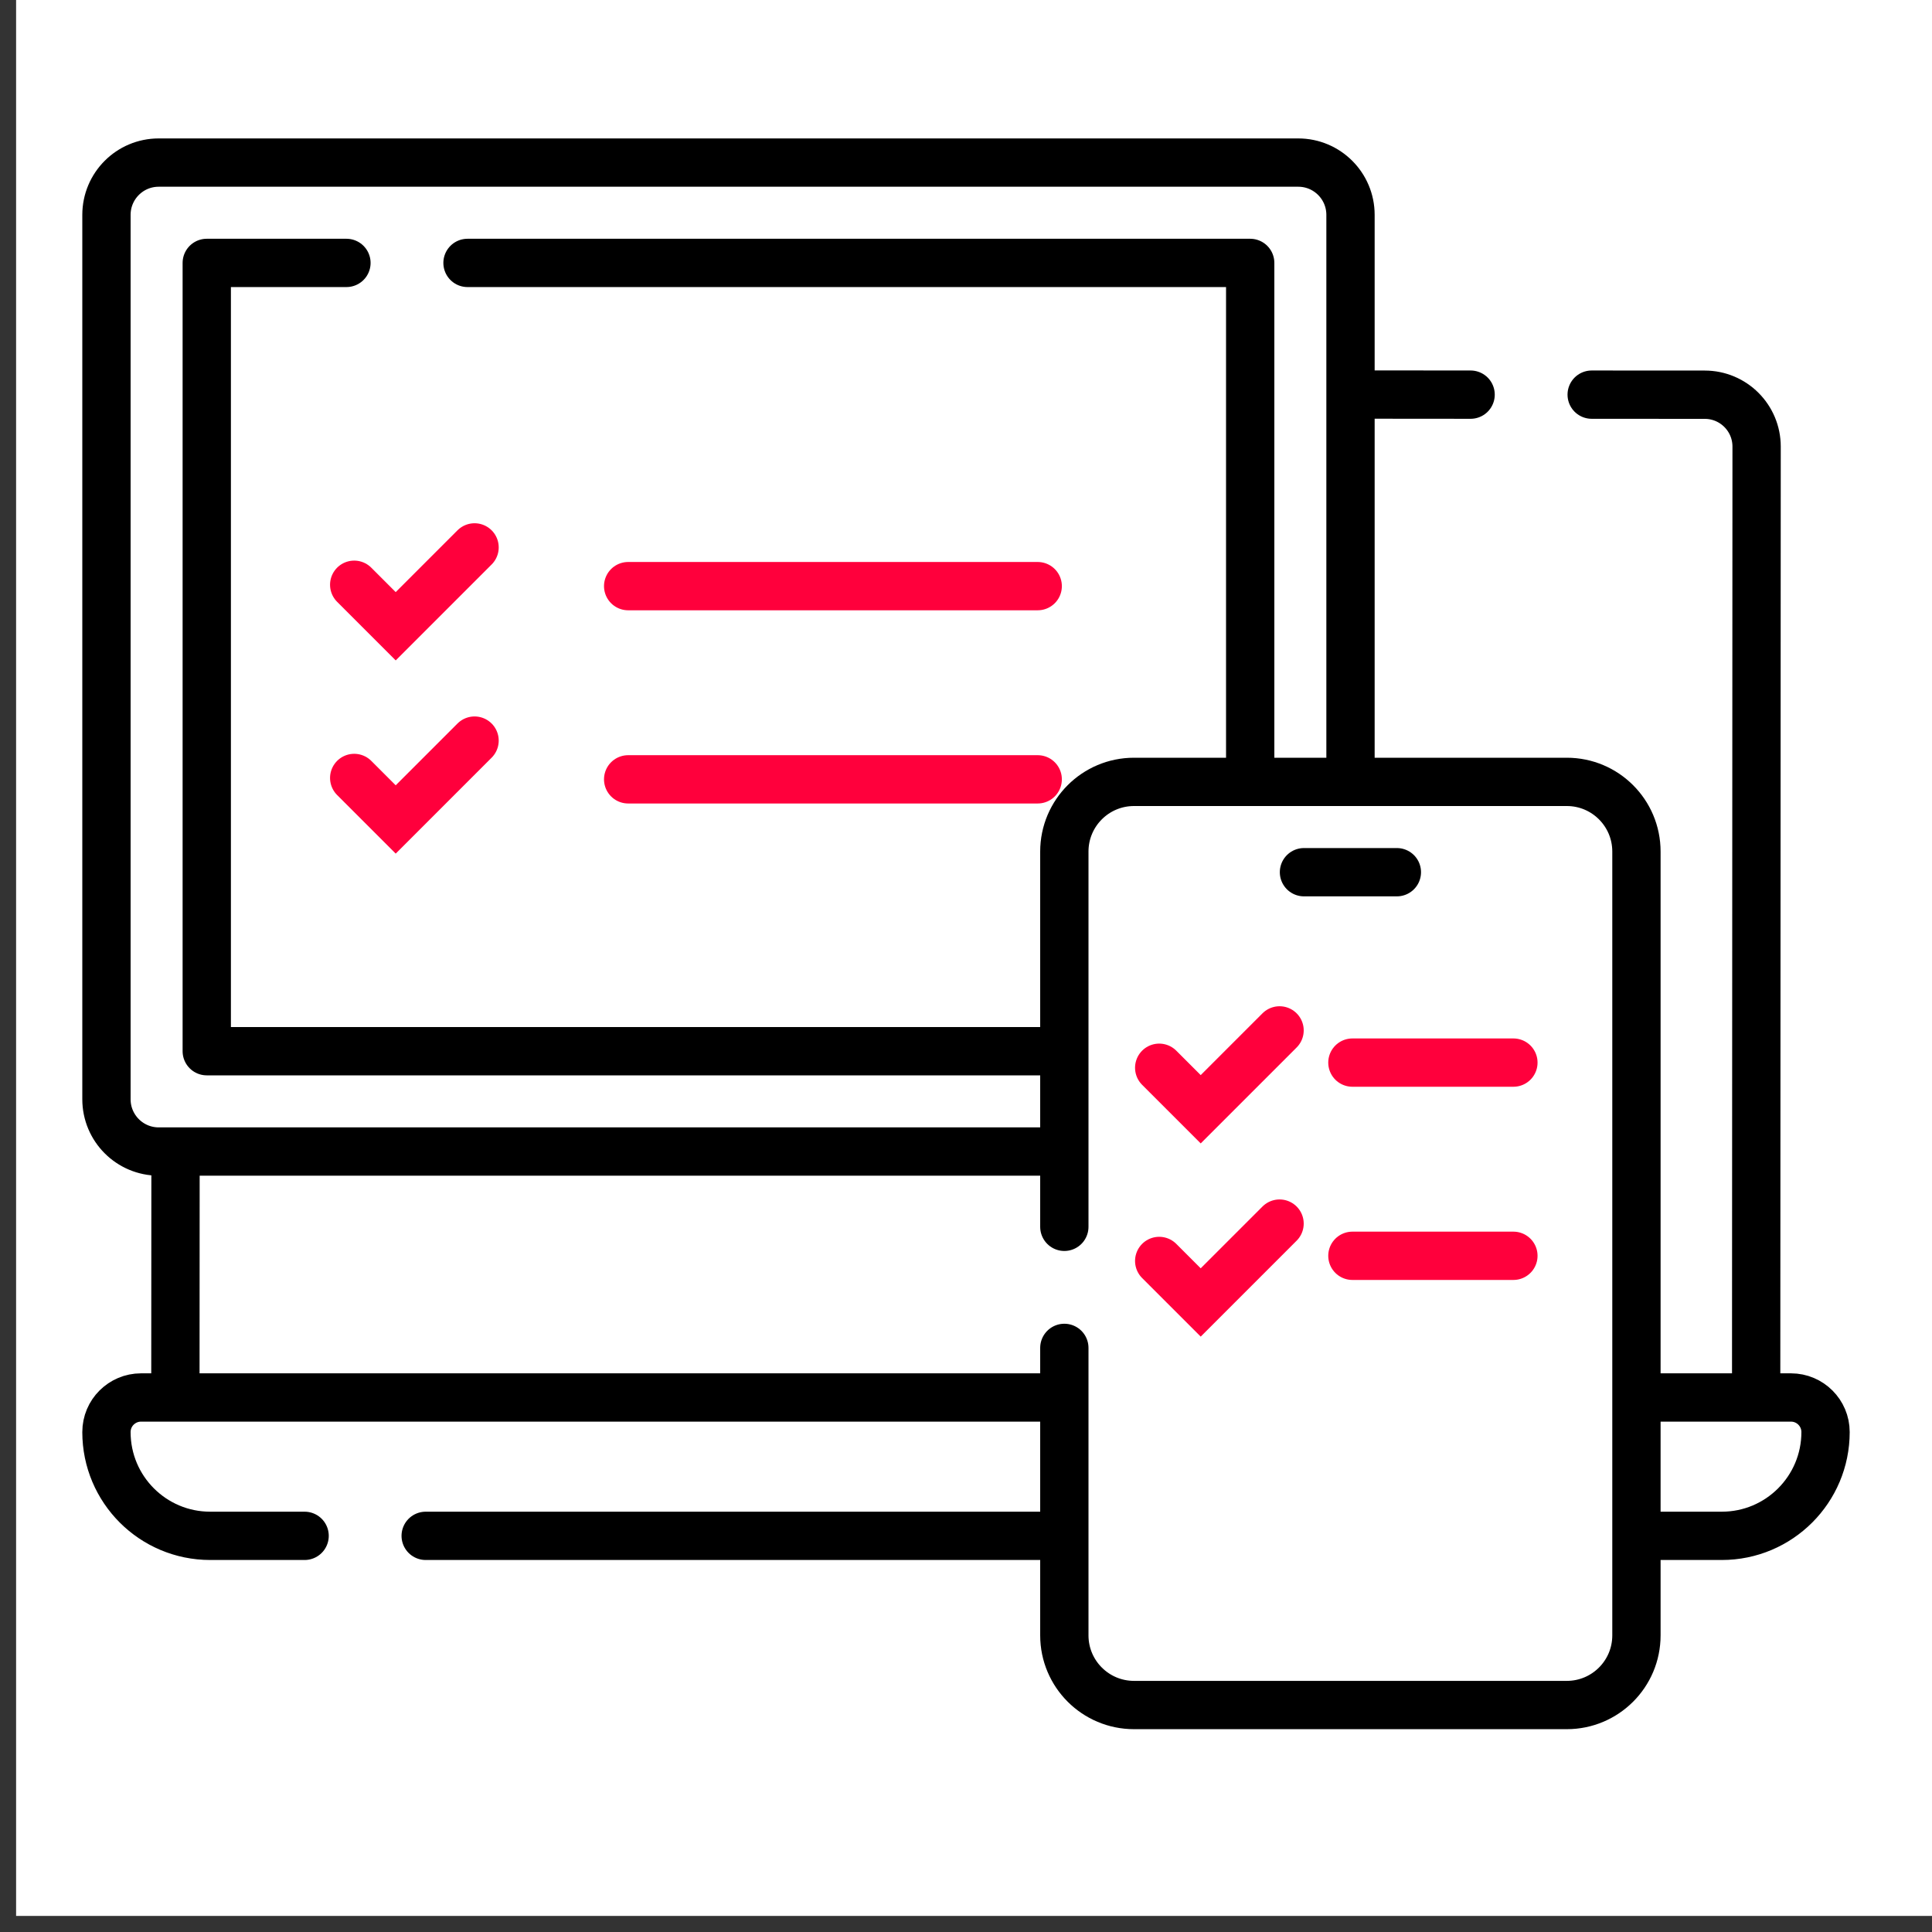
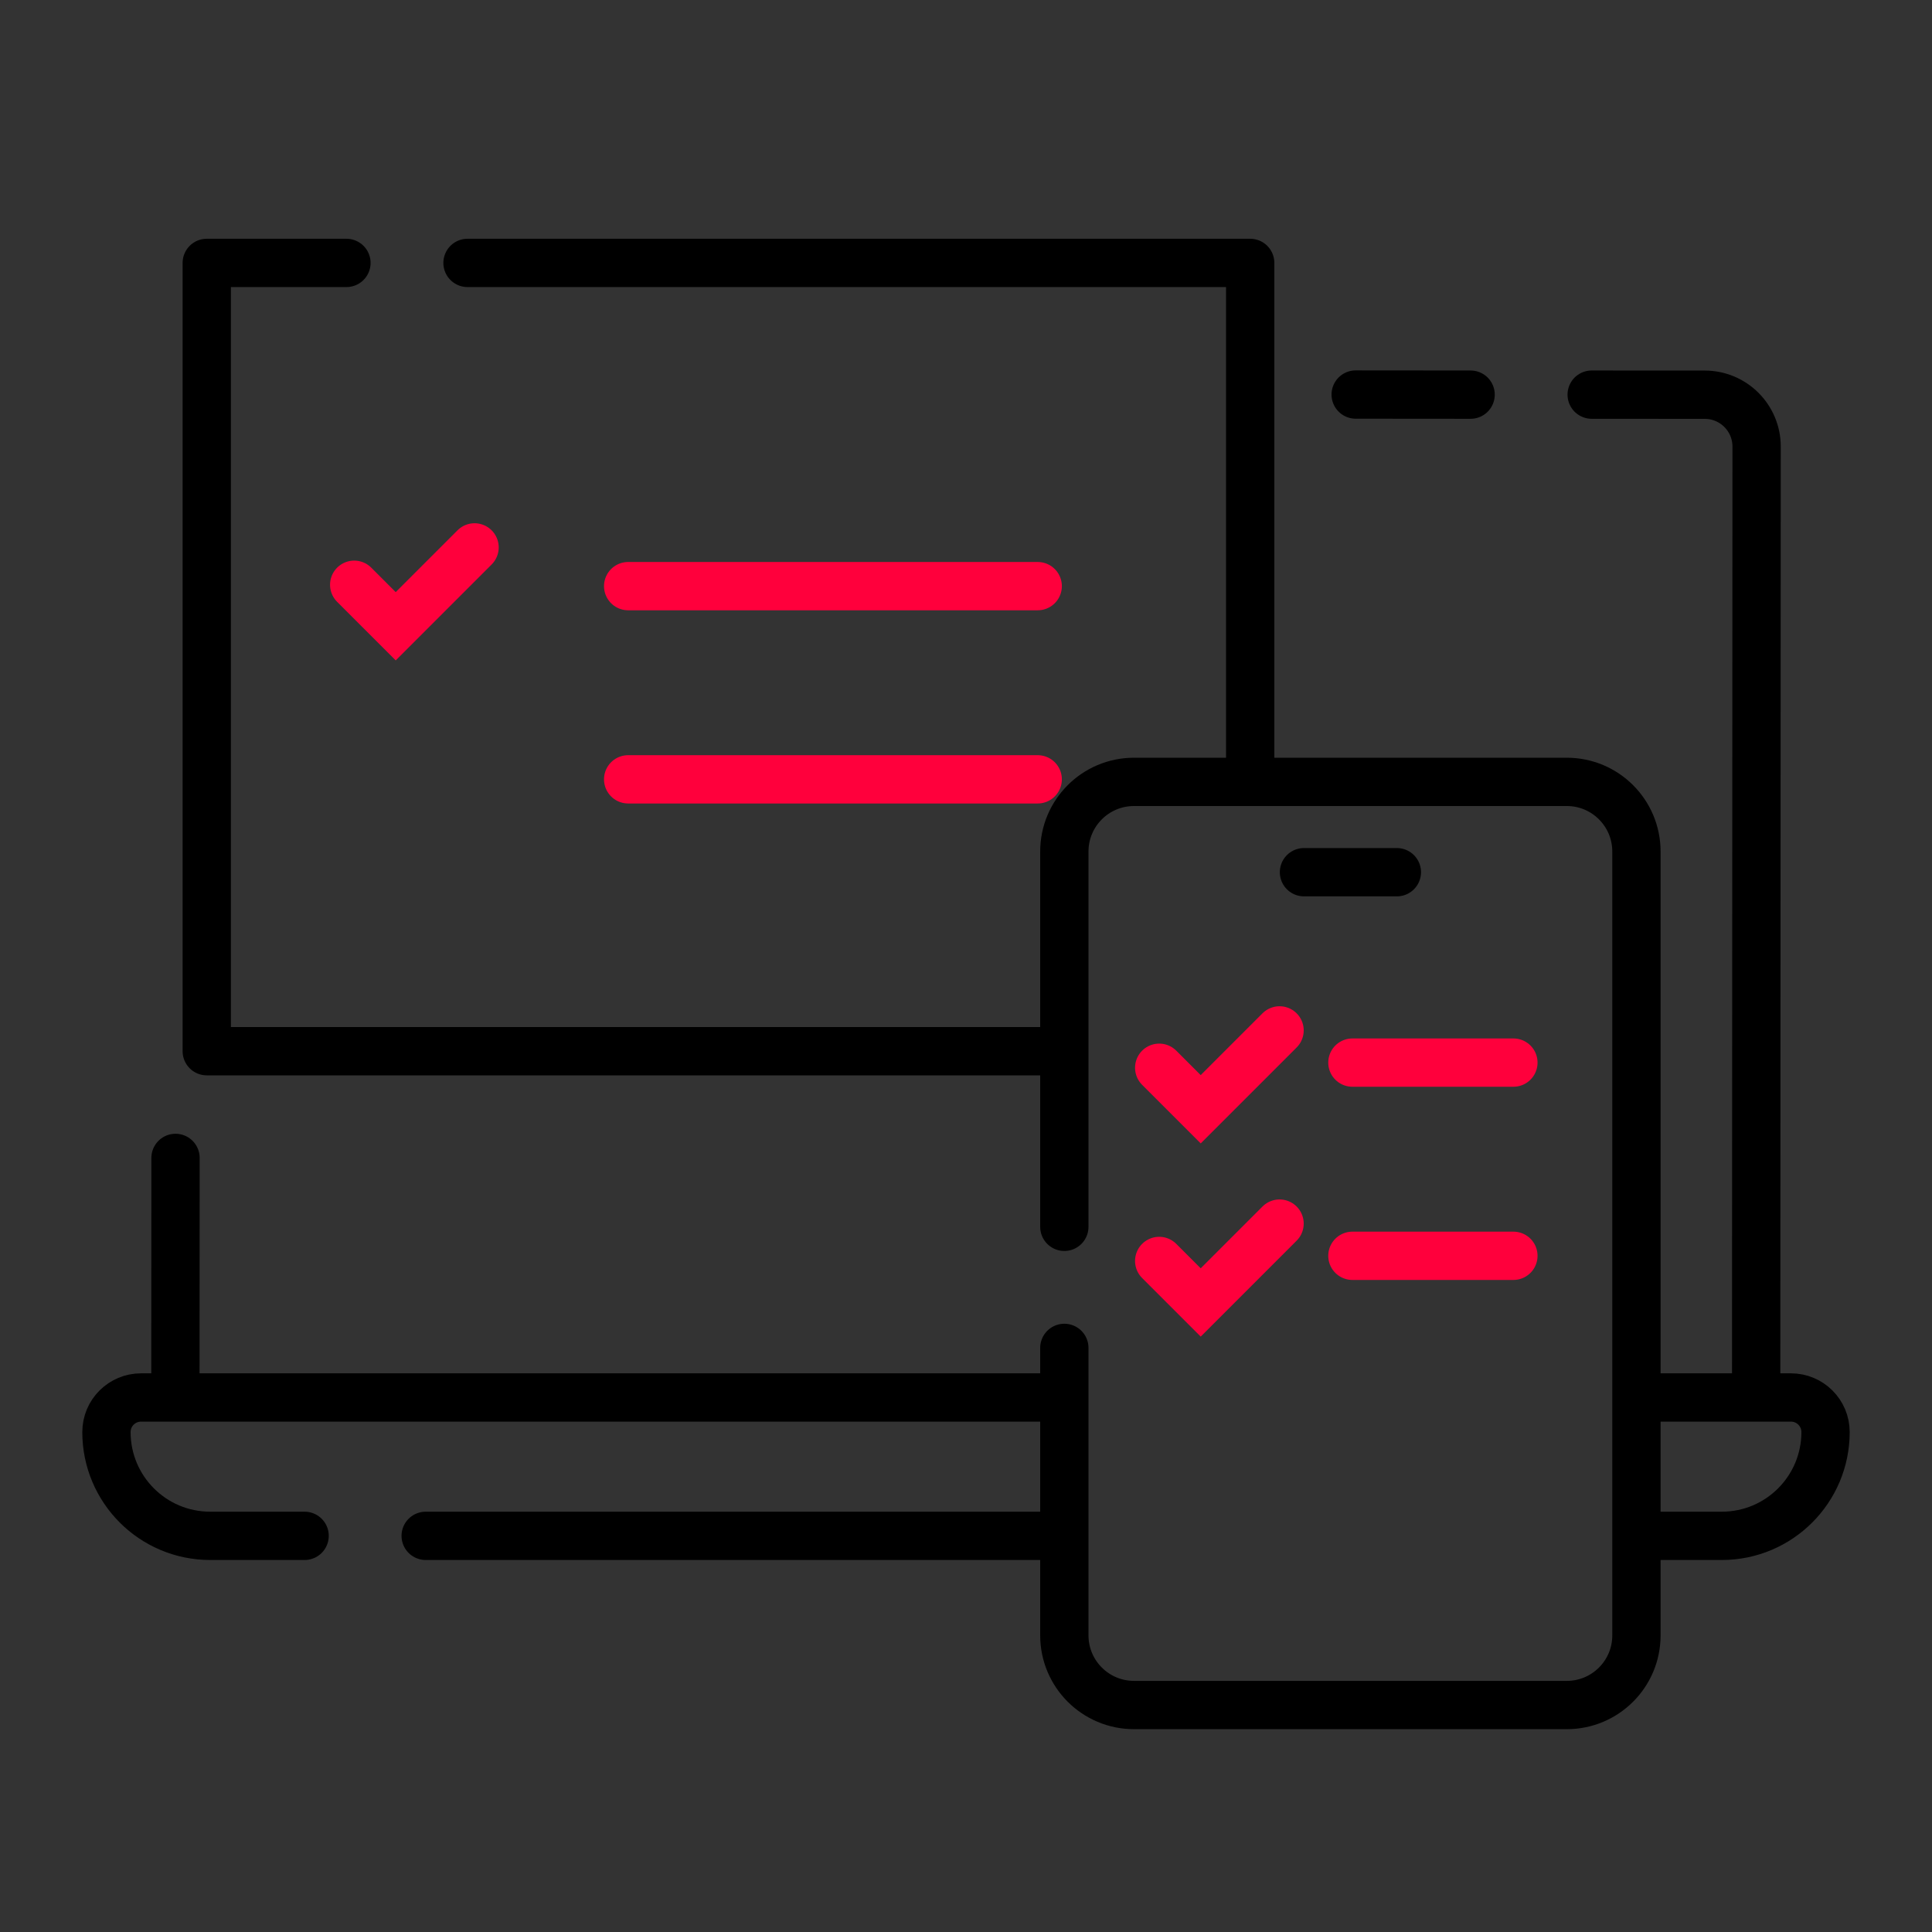
<svg xmlns="http://www.w3.org/2000/svg" width="60" height="60" viewBox="0 0 60 60" fill="none">
  <rect x="0" y="0" width="60" height="60" fill="#333333" stroke="none" />
  <g clip-path="url(#clip0_98_4659)">
    <g clip-path="url(#clip1_98_4659)">
-       <rect width="60" height="60" transform="translate(0.5 -0.5)" fill="white" />
      <g clip-path="url(#clip2_98_4659)">
        <path d="M49.431 12.256L52.942 12.258C53.832 12.258 54.554 12.98 54.553 13.87L54.539 43.303" stroke="black" stroke-width="1.5" stroke-miterlimit="10" stroke-linecap="round" stroke-linejoin="round" />
        <path d="M45.671 12.256L42.102 12.253" stroke="black" stroke-width="1.5" stroke-miterlimit="10" stroke-linecap="round" stroke-linejoin="round" />
        <path d="M5.447 43.281L5.451 35.96" stroke="black" stroke-width="1.5" stroke-miterlimit="10" stroke-linecap="round" stroke-linejoin="round" />
        <path d="M9.46 47.697H6.528C4.748 47.697 3.306 46.254 3.306 44.475C3.306 44.177 3.426 43.908 3.62 43.715C3.815 43.521 4.083 43.4 4.38 43.4H32.85" stroke="black" stroke-width="1.5" stroke-miterlimit="10" stroke-linecap="round" stroke-linejoin="round" />
        <path d="M32.85 47.697H13.22" stroke="black" stroke-width="1.5" stroke-miterlimit="10" stroke-linecap="round" stroke-linejoin="round" />
        <path d="M51.062 43.4H55.62C56.213 43.4 56.694 43.881 56.694 44.474C56.694 46.254 55.252 47.697 53.472 47.697H51.089" stroke="black" stroke-width="1.5" stroke-miterlimit="10" stroke-linecap="round" stroke-linejoin="round" />
-         <path d="M32.85 35.762H4.929C4.032 35.762 3.306 35.035 3.306 34.138V6.673C3.306 5.776 4.032 5.049 4.929 5.049H40.318C41.214 5.049 41.941 5.776 41.941 6.672V24.098" stroke="black" stroke-width="1.5" stroke-miterlimit="10" stroke-linecap="round" stroke-linejoin="round" />
        <path d="M14.519 8.165H38.826V24.098" stroke="black" stroke-width="1.5" stroke-miterlimit="10" stroke-linecap="round" stroke-linejoin="round" />
        <path d="M10.759 8.165H6.421V32.646H32.85" stroke="black" stroke-width="1.5" stroke-miterlimit="10" stroke-linecap="round" stroke-linejoin="round" />
        <path d="M33.054 41.86V50.788C33.054 51.983 34.023 52.951 35.217 52.951H48.659C49.853 52.951 50.821 51.983 50.821 50.788V26.446C50.821 25.25 49.853 24.282 48.659 24.282H35.217C34.023 24.282 33.054 25.25 33.054 26.446V38.1" stroke="black" stroke-width="1.5" stroke-miterlimit="10" stroke-linecap="round" stroke-linejoin="round" />
        <path d="M40.496 27.087H43.381" stroke="black" stroke-width="1.5" stroke-miterlimit="10" stroke-linecap="round" stroke-linejoin="round" />
        <path d="M11 18.16L12.289 19.449L14.738 17" stroke="#FF003C" stroke-width="1.5" stroke-miterlimit="10" stroke-linecap="round" />
-         <path d="M11 24.16L12.289 25.449L14.738 23" stroke="#FF003C" stroke-width="1.5" stroke-miterlimit="10" stroke-linecap="round" />
        <path d="M36 33.16L37.289 34.449L39.738 32" stroke="#FF003C" stroke-width="1.5" stroke-miterlimit="10" stroke-linecap="round" />
        <path d="M36 39.16L37.289 40.449L39.738 38" stroke="#FF003C" stroke-width="1.5" stroke-miterlimit="10" stroke-linecap="round" />
        <path d="M19.508 18.203H32.227" stroke="#FF003C" stroke-width="1.5" stroke-miterlimit="10" stroke-linecap="round" />
        <path d="M19.508 24.203H32.227" stroke="#FF003C" stroke-width="1.5" stroke-miterlimit="10" stroke-linecap="round" />
        <path d="M42 33H47" stroke="#FF003C" stroke-width="1.5" stroke-miterlimit="10" stroke-linecap="round" />
        <path d="M42 39H47" stroke="#FF003C" stroke-width="1.5" stroke-miterlimit="10" stroke-linecap="round" />
      </g>
    </g>
  </g>
  <defs>
    <clipPath id="clip0_98_4659">
      <rect width="60" height="60" fill="white" />
    </clipPath>
    <clipPath id="clip1_98_4659">
      <rect width="60" height="60" fill="white" transform="translate(0.5 -0.5)" />
    </clipPath>
    <clipPath id="clip2_98_4659">
      <rect width="55" height="55" fill="white" transform="translate(2.5 1.5)" />
    </clipPath>
  </defs>
</svg>